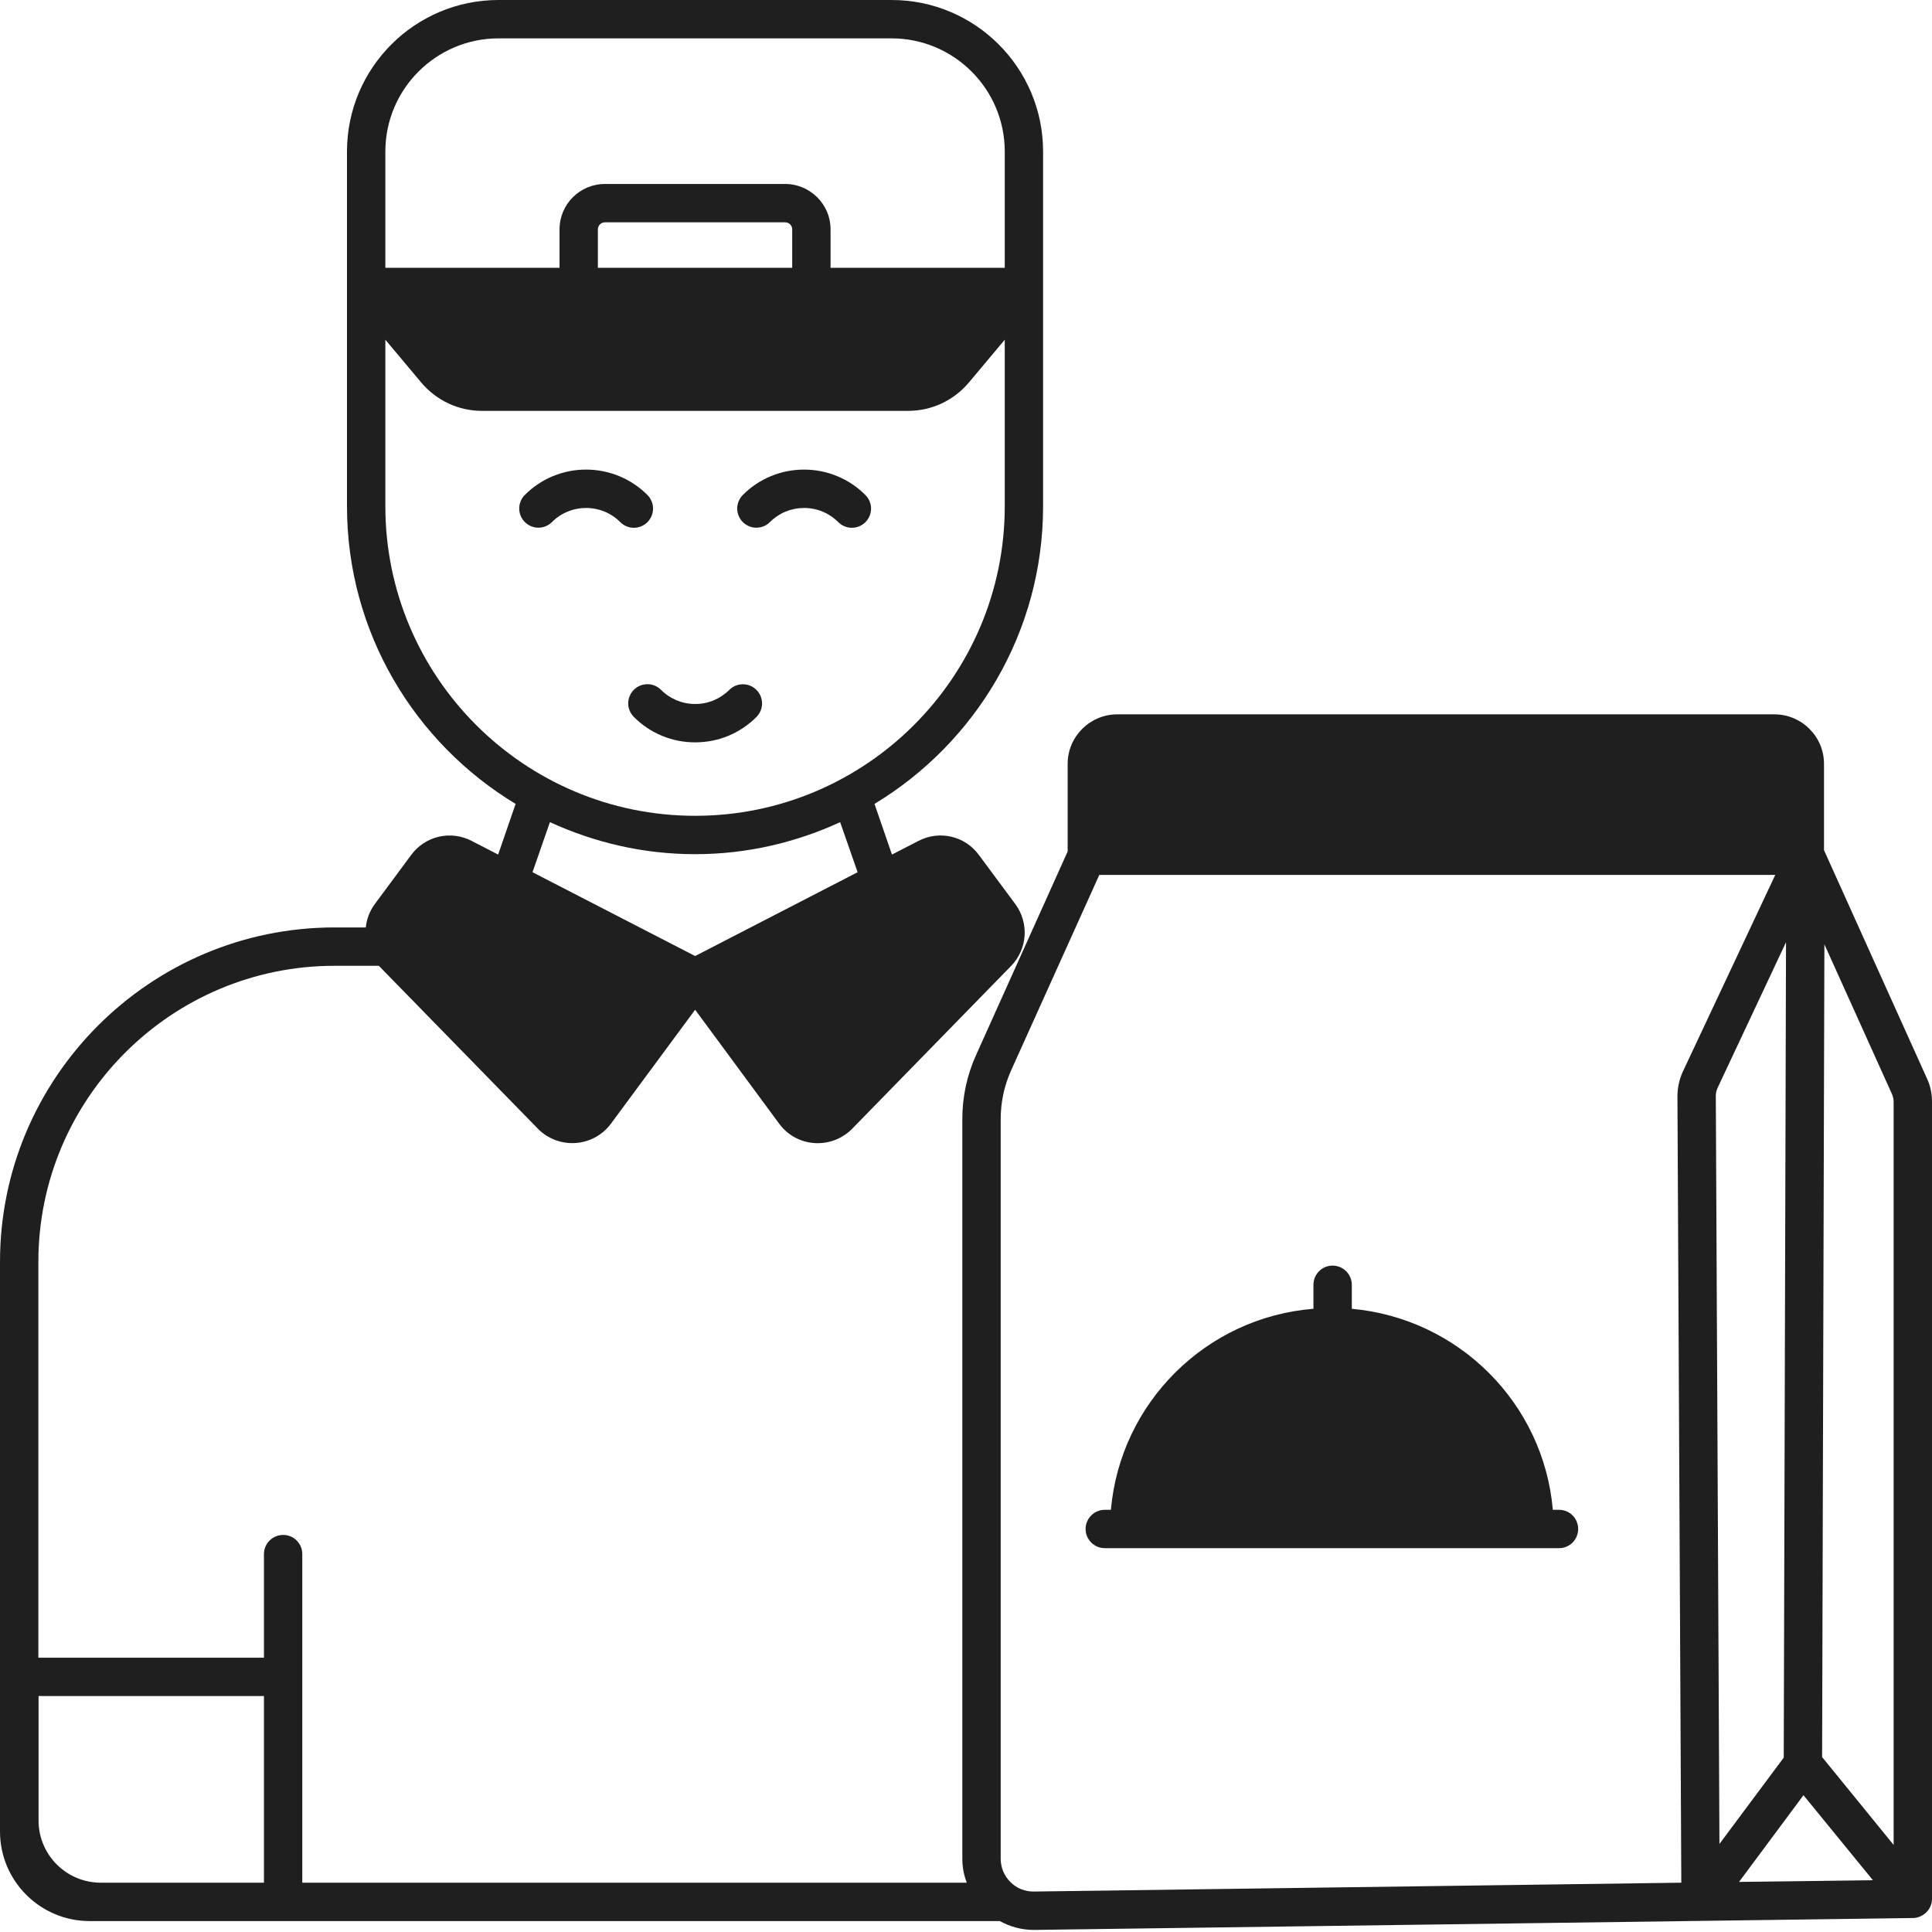
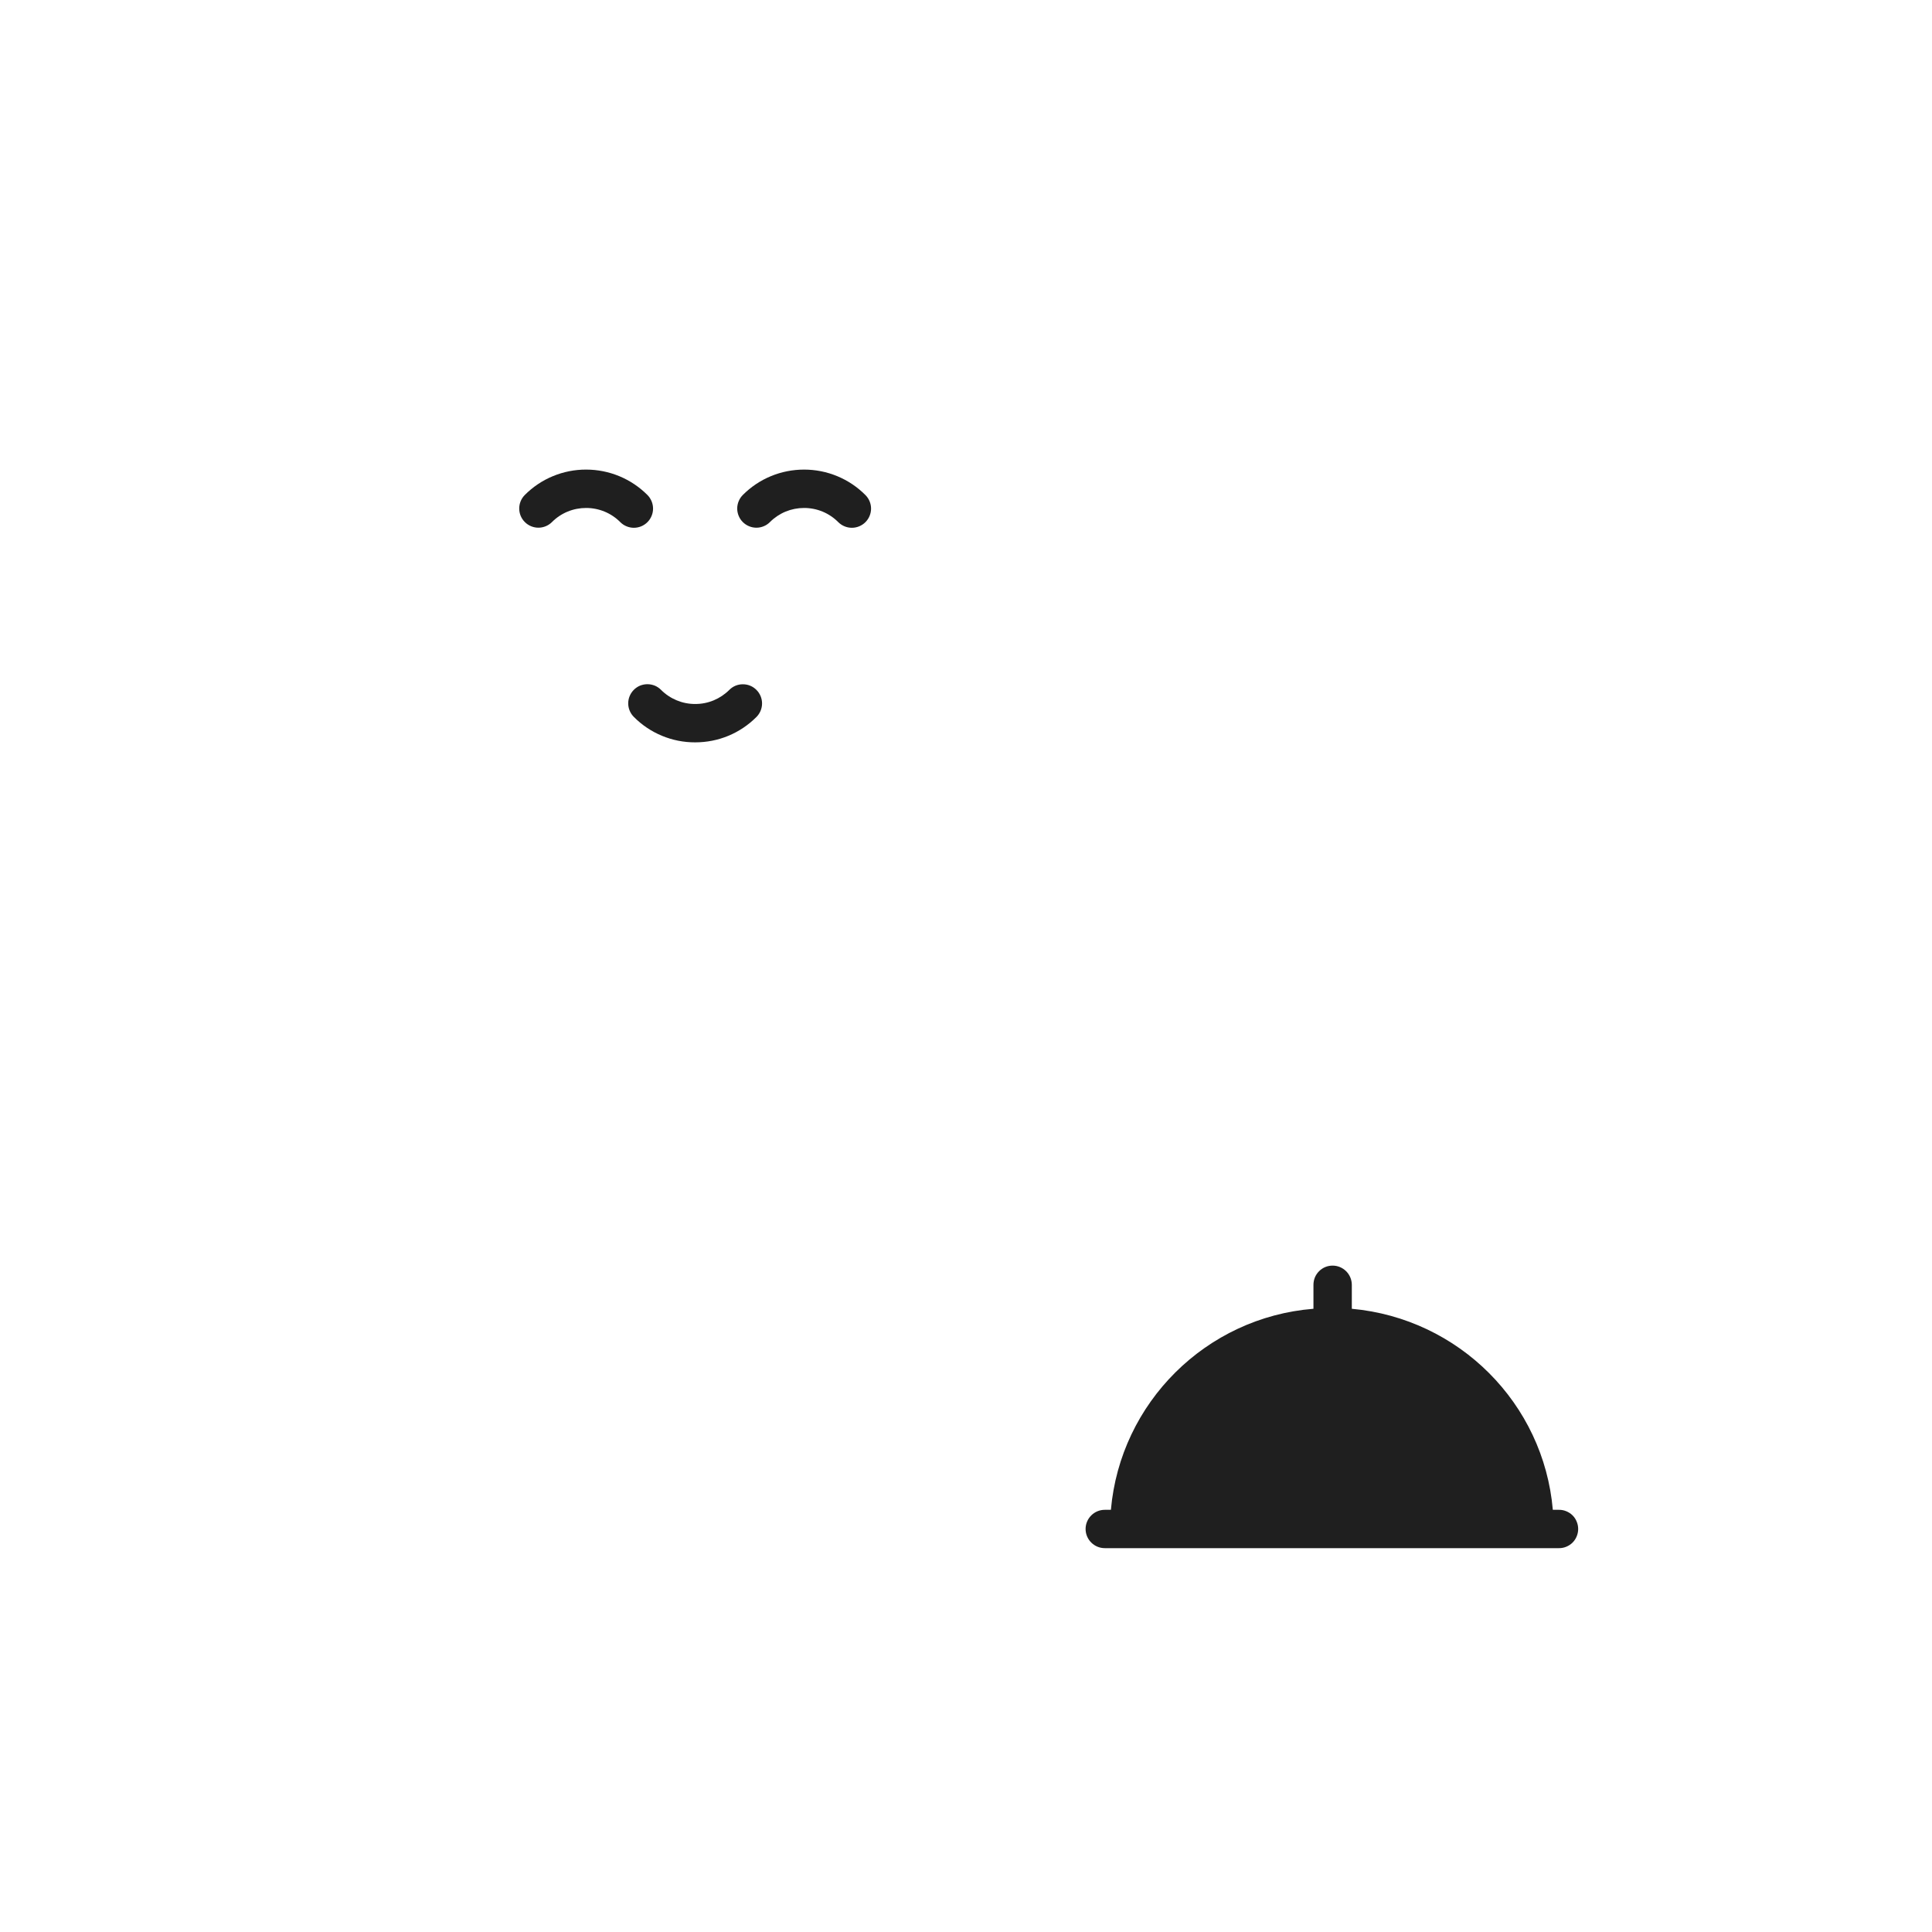
<svg xmlns="http://www.w3.org/2000/svg" width="50" height="50" viewBox="0 0 50 50" fill="none">
-   <path d="M49.871 27.914L47.205 22.002V19.768C47.205 19.063 46.629 18.487 45.919 18.487H28.917C28.207 18.487 27.631 19.063 27.631 19.768V22.036L25.263 27.299C25.026 27.821 24.904 28.388 24.905 28.962V48.104C24.905 48.322 24.945 48.526 25.02 48.724H7.823V40.22C7.824 40.155 7.811 40.09 7.786 40.03C7.761 39.97 7.725 39.915 7.679 39.869C7.632 39.823 7.578 39.786 7.517 39.761C7.457 39.736 7.392 39.724 7.327 39.724C7.196 39.724 7.069 39.777 6.976 39.87C6.883 39.963 6.831 40.089 6.831 40.22V42.901H0.993V32.655C0.993 28.43 4.433 24.995 8.657 24.995H9.804C9.809 25 9.809 25.005 9.814 25.005L13.92 29.21C14.456 29.756 15.354 29.696 15.811 29.081L17.99 26.132L20.165 29.081C20.621 29.701 21.52 29.756 22.056 29.21L26.161 25.005C26.593 24.568 26.638 23.888 26.276 23.397L25.337 22.131C24.975 21.634 24.315 21.48 23.769 21.763L23.084 22.116L22.632 20.805C25.243 19.227 26.995 16.367 26.995 13.101V3.922C26.995 1.757 25.238 0 23.074 0H12.902C10.738 0 8.98 1.757 8.98 3.922V13.101C8.98 16.367 10.733 19.227 13.344 20.805L12.892 22.116L12.207 21.763C11.945 21.626 11.642 21.588 11.354 21.655C11.066 21.723 10.812 21.891 10.638 22.131L9.7 23.397C9.566 23.58 9.487 23.789 9.467 24.002H8.658C3.887 24.002 0 27.884 0 32.655V47.399C0 48.68 1.043 49.717 2.318 49.717H25.874C26.137 49.861 26.435 49.946 26.747 49.946H26.772C28.956 49.916 28.525 49.921 49.514 49.638C49.762 49.633 50 49.424 50 49.141V28.52C50 28.306 49.96 28.103 49.871 27.914ZM13.781 22.573L14.232 21.277C15.379 21.803 16.645 22.106 17.99 22.106C19.331 22.106 20.602 21.803 21.743 21.277L22.195 22.573L17.99 24.742L13.781 22.573ZM9.973 3.922C9.973 2.303 11.289 0.993 12.902 0.993H23.074C24.687 0.993 26.003 2.303 26.003 3.922V6.93H21.495V5.932C21.495 5.287 20.964 4.761 20.319 4.761H15.657C15.007 4.761 14.481 5.287 14.481 5.932V6.93H9.973V3.922ZM20.502 5.932V6.93H15.473V5.932C15.473 5.833 15.558 5.754 15.657 5.754H20.319C20.418 5.754 20.502 5.833 20.502 5.932ZM9.973 13.101V8.792L10.901 9.899C11.294 10.365 11.864 10.633 12.47 10.633H23.506C24.111 10.633 24.682 10.365 25.075 9.899L26.003 8.792V13.101C26.003 17.519 22.409 21.113 17.991 21.113C13.567 21.113 9.973 17.519 9.973 13.101ZM6.831 48.724H2.601C1.712 48.719 0.998 47.999 0.998 47.116V43.894H6.831L6.831 48.724ZM43.512 48.724L26.757 48.953C26.645 48.955 26.534 48.935 26.429 48.893C26.325 48.852 26.231 48.789 26.152 48.709C25.988 48.55 25.898 48.332 25.898 48.104V28.962C25.898 28.525 25.988 28.103 26.166 27.705L28.45 22.642H45.944L43.551 27.735C43.461 27.933 43.413 28.148 43.412 28.366L43.512 48.724ZM44.405 28.361C44.405 28.291 44.42 28.222 44.45 28.157L46.222 24.384L46.163 45.487L44.499 47.721L44.405 28.361ZM45.006 48.704L46.674 46.46L48.471 48.66C48.411 48.66 45.2 48.704 45.006 48.704ZM49.007 47.746L47.156 45.473L47.215 24.439L48.967 28.321C48.993 28.384 49.007 28.451 49.007 28.52V47.746Z" fill="#1F1F1F" />
  <path d="M16.756 13.513C16.802 13.467 16.838 13.413 16.863 13.352C16.888 13.292 16.901 13.228 16.901 13.162C16.901 13.097 16.888 13.033 16.863 12.972C16.838 12.912 16.802 12.857 16.756 12.811C16.548 12.602 16.301 12.437 16.029 12.324C15.756 12.211 15.465 12.153 15.17 12.153H15.168C14.873 12.152 14.581 12.21 14.309 12.323C14.037 12.435 13.79 12.601 13.583 12.809C13.389 13.003 13.389 13.318 13.583 13.511C13.777 13.705 14.091 13.705 14.285 13.511C14.4 13.395 14.538 13.303 14.69 13.24C14.841 13.178 15.004 13.146 15.168 13.146H15.169C15.333 13.146 15.496 13.178 15.648 13.241C15.8 13.304 15.938 13.397 16.054 13.514C16.1 13.56 16.154 13.596 16.215 13.621C16.275 13.646 16.34 13.659 16.405 13.659C16.47 13.659 16.534 13.646 16.595 13.621C16.655 13.596 16.71 13.559 16.756 13.513ZM19.926 13.511C20.042 13.395 20.18 13.303 20.331 13.24C20.483 13.178 20.645 13.146 20.809 13.146H20.81C20.975 13.146 21.138 13.178 21.29 13.241C21.441 13.304 21.579 13.397 21.695 13.514C21.741 13.56 21.796 13.596 21.856 13.621C21.916 13.646 21.981 13.659 22.046 13.659C22.111 13.659 22.176 13.646 22.236 13.621C22.296 13.596 22.351 13.56 22.397 13.514C22.443 13.467 22.48 13.413 22.505 13.352C22.53 13.292 22.543 13.228 22.543 13.162C22.543 13.097 22.53 13.033 22.505 12.973C22.48 12.912 22.443 12.858 22.397 12.812C22.189 12.602 21.942 12.437 21.67 12.324C21.398 12.211 21.106 12.153 20.811 12.153H20.809C20.515 12.153 20.223 12.21 19.951 12.323C19.679 12.435 19.432 12.601 19.224 12.81C19.178 12.856 19.142 12.91 19.117 12.971C19.092 13.031 19.079 13.095 19.079 13.161C19.079 13.226 19.092 13.29 19.117 13.351C19.142 13.411 19.178 13.466 19.224 13.511C19.271 13.558 19.325 13.594 19.386 13.619C19.446 13.644 19.51 13.657 19.576 13.657C19.641 13.657 19.705 13.644 19.765 13.619C19.826 13.594 19.88 13.558 19.926 13.511ZM19.576 18.556C19.622 18.51 19.659 18.455 19.684 18.395C19.709 18.335 19.722 18.27 19.722 18.205C19.722 18.14 19.709 18.075 19.684 18.015C19.659 17.955 19.622 17.9 19.576 17.854C19.53 17.808 19.476 17.771 19.415 17.746C19.355 17.721 19.291 17.709 19.225 17.709C19.16 17.709 19.096 17.721 19.035 17.746C18.975 17.771 18.921 17.808 18.875 17.854C18.759 17.97 18.621 18.062 18.47 18.125C18.318 18.188 18.156 18.22 17.992 18.219H17.991C17.826 18.22 17.663 18.187 17.511 18.124C17.36 18.061 17.222 17.969 17.106 17.852C17.06 17.806 17.005 17.769 16.945 17.744C16.884 17.72 16.82 17.707 16.755 17.707C16.689 17.707 16.625 17.72 16.565 17.744C16.505 17.769 16.45 17.806 16.404 17.852C16.358 17.898 16.321 17.953 16.296 18.013C16.271 18.073 16.258 18.138 16.258 18.203C16.258 18.268 16.271 18.333 16.296 18.393C16.321 18.453 16.358 18.508 16.404 18.554C16.611 18.763 16.858 18.929 17.131 19.042C17.403 19.155 17.695 19.213 17.989 19.212H17.992C18.591 19.212 19.153 18.979 19.576 18.556ZM40.843 39.57C40.843 39.635 40.83 39.7 40.805 39.76C40.781 39.821 40.744 39.875 40.698 39.922C40.652 39.968 40.597 40.004 40.536 40.029C40.476 40.054 40.411 40.067 40.346 40.066H28.591C28.318 40.066 28.095 39.843 28.095 39.57C28.095 39.297 28.318 39.074 28.591 39.074H28.75C28.993 36.303 31.212 34.094 33.992 33.871V33.25C33.992 33.185 34.005 33.12 34.029 33.06C34.054 33 34.091 32.945 34.137 32.899C34.183 32.853 34.238 32.816 34.298 32.791C34.358 32.766 34.423 32.754 34.488 32.754C34.62 32.754 34.746 32.807 34.839 32.9C34.932 32.993 34.984 33.119 34.985 33.25V33.871C37.76 34.124 39.949 36.323 40.187 39.074H40.346C40.411 39.073 40.476 39.086 40.536 39.111C40.597 39.136 40.652 39.172 40.698 39.218C40.744 39.264 40.781 39.319 40.805 39.38C40.83 39.44 40.843 39.505 40.843 39.57Z" fill="#1F1F1F" />
</svg>